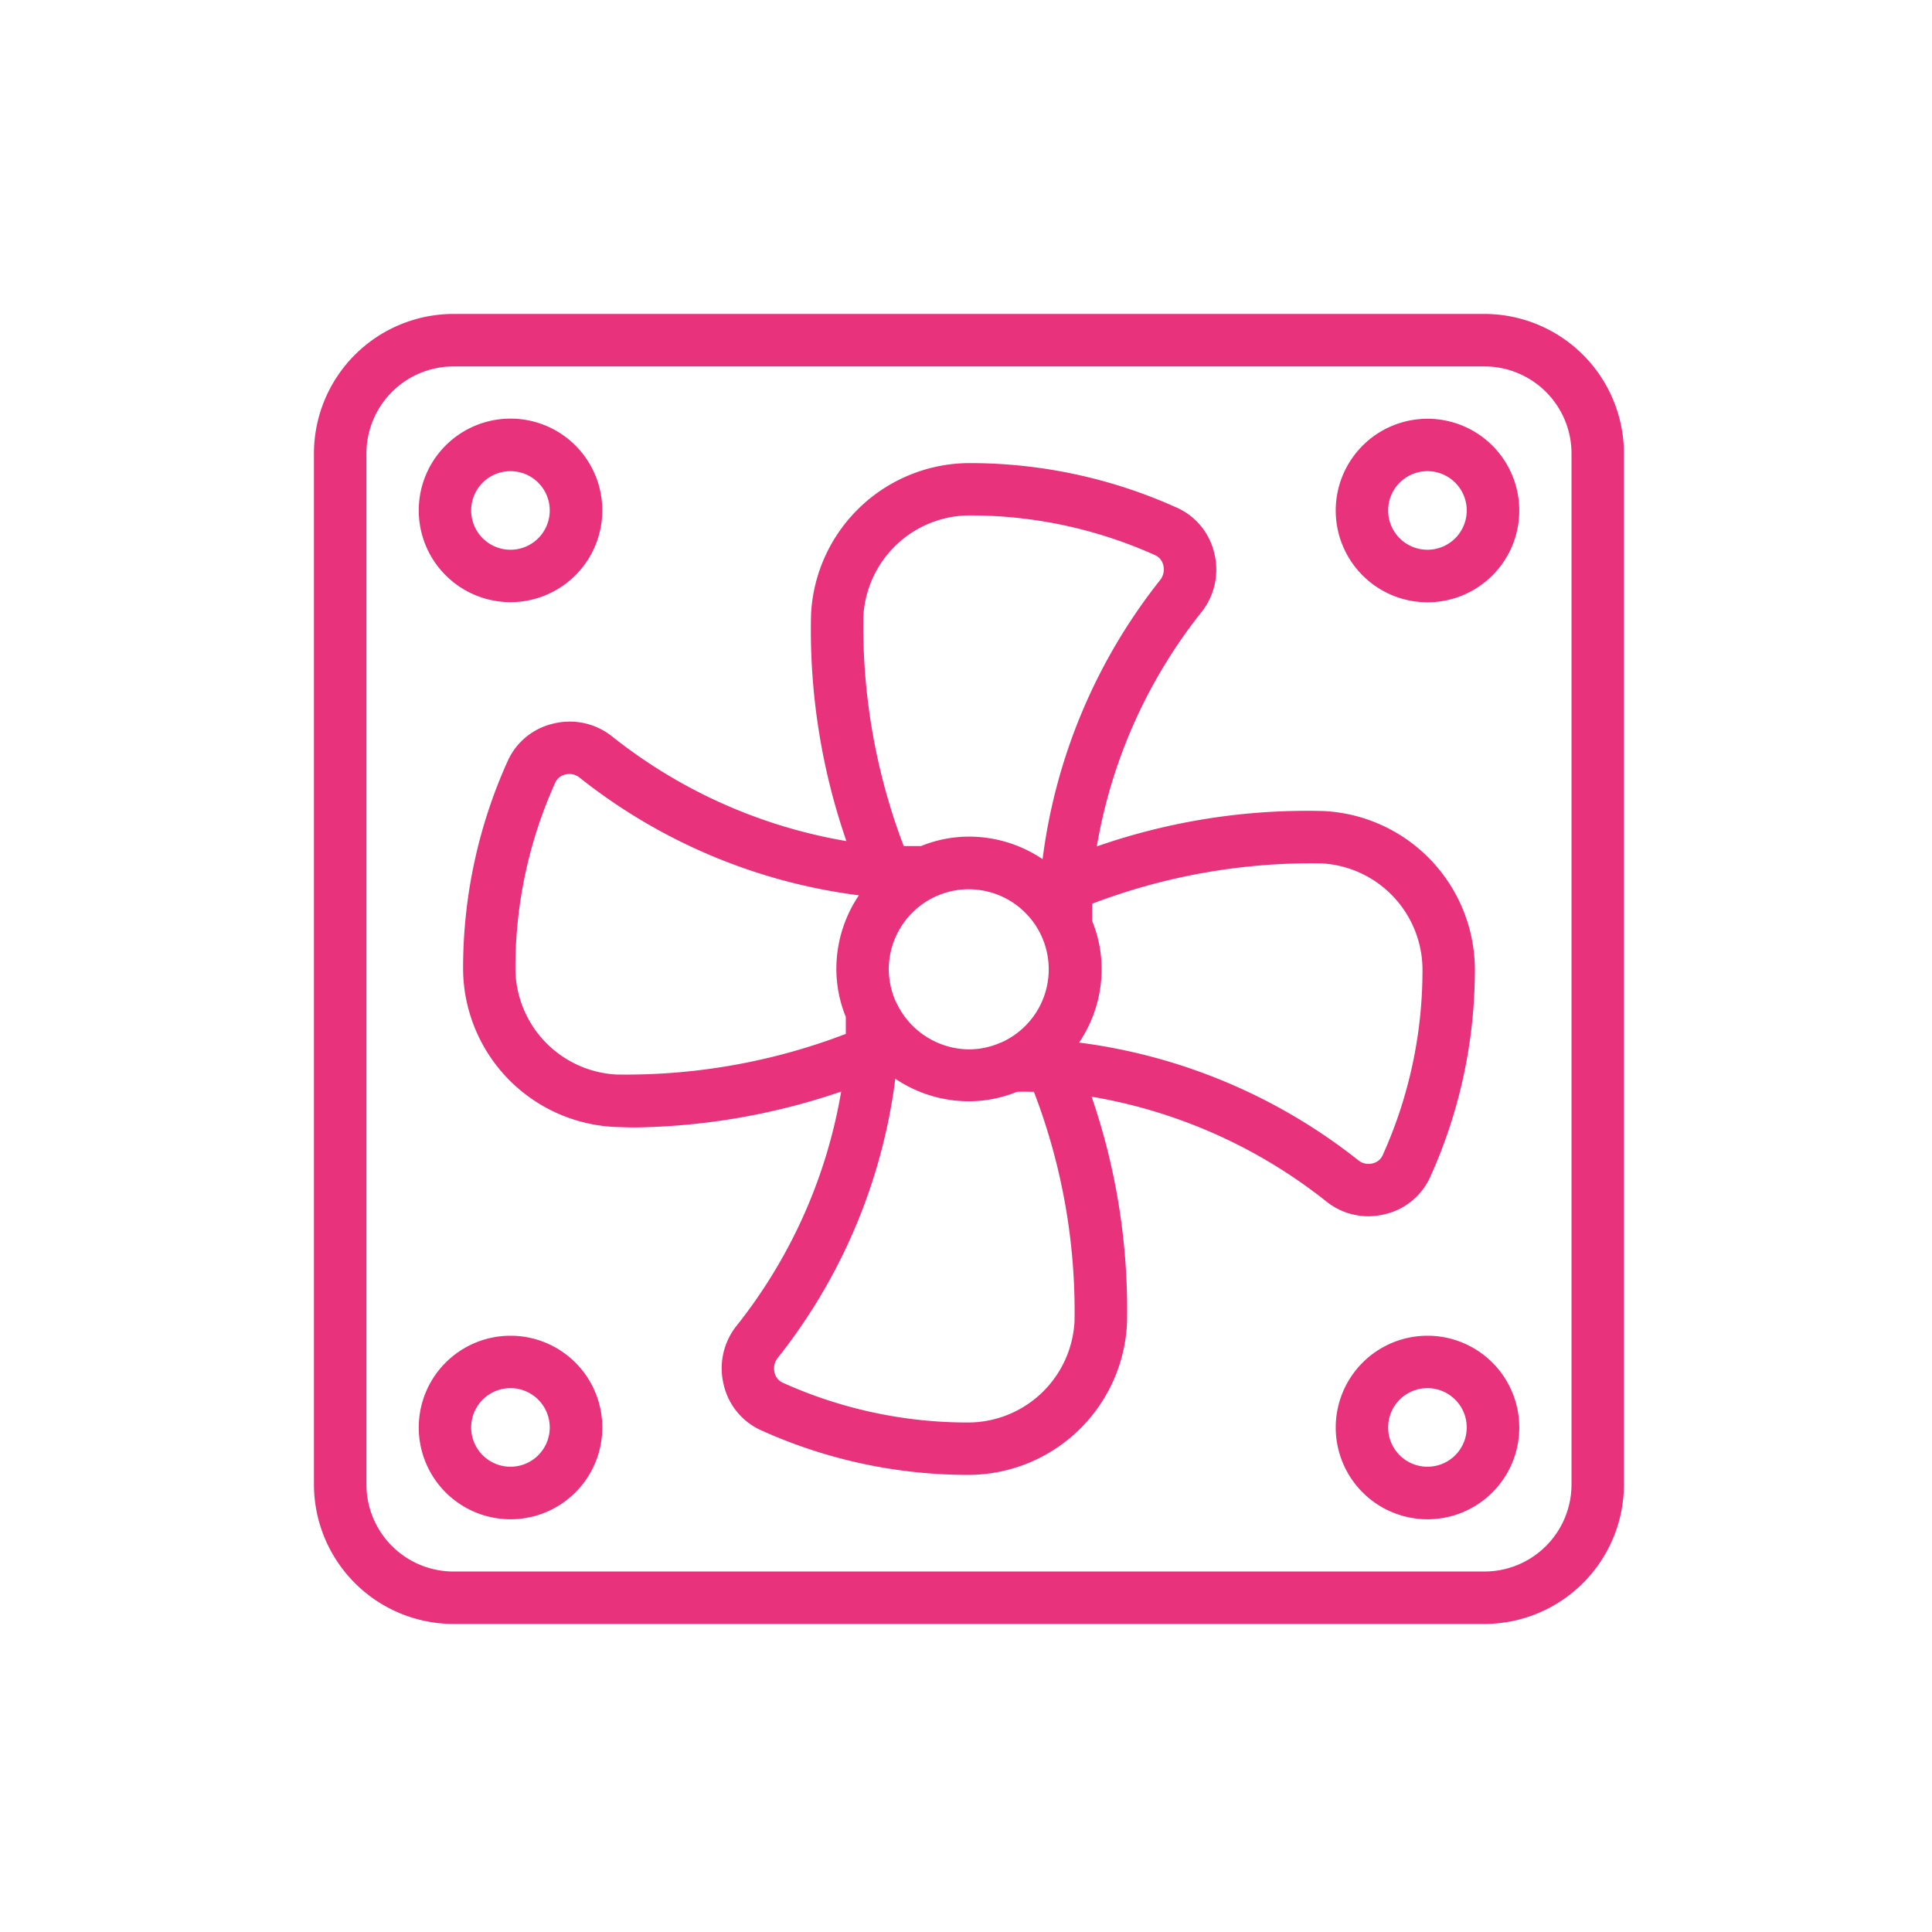
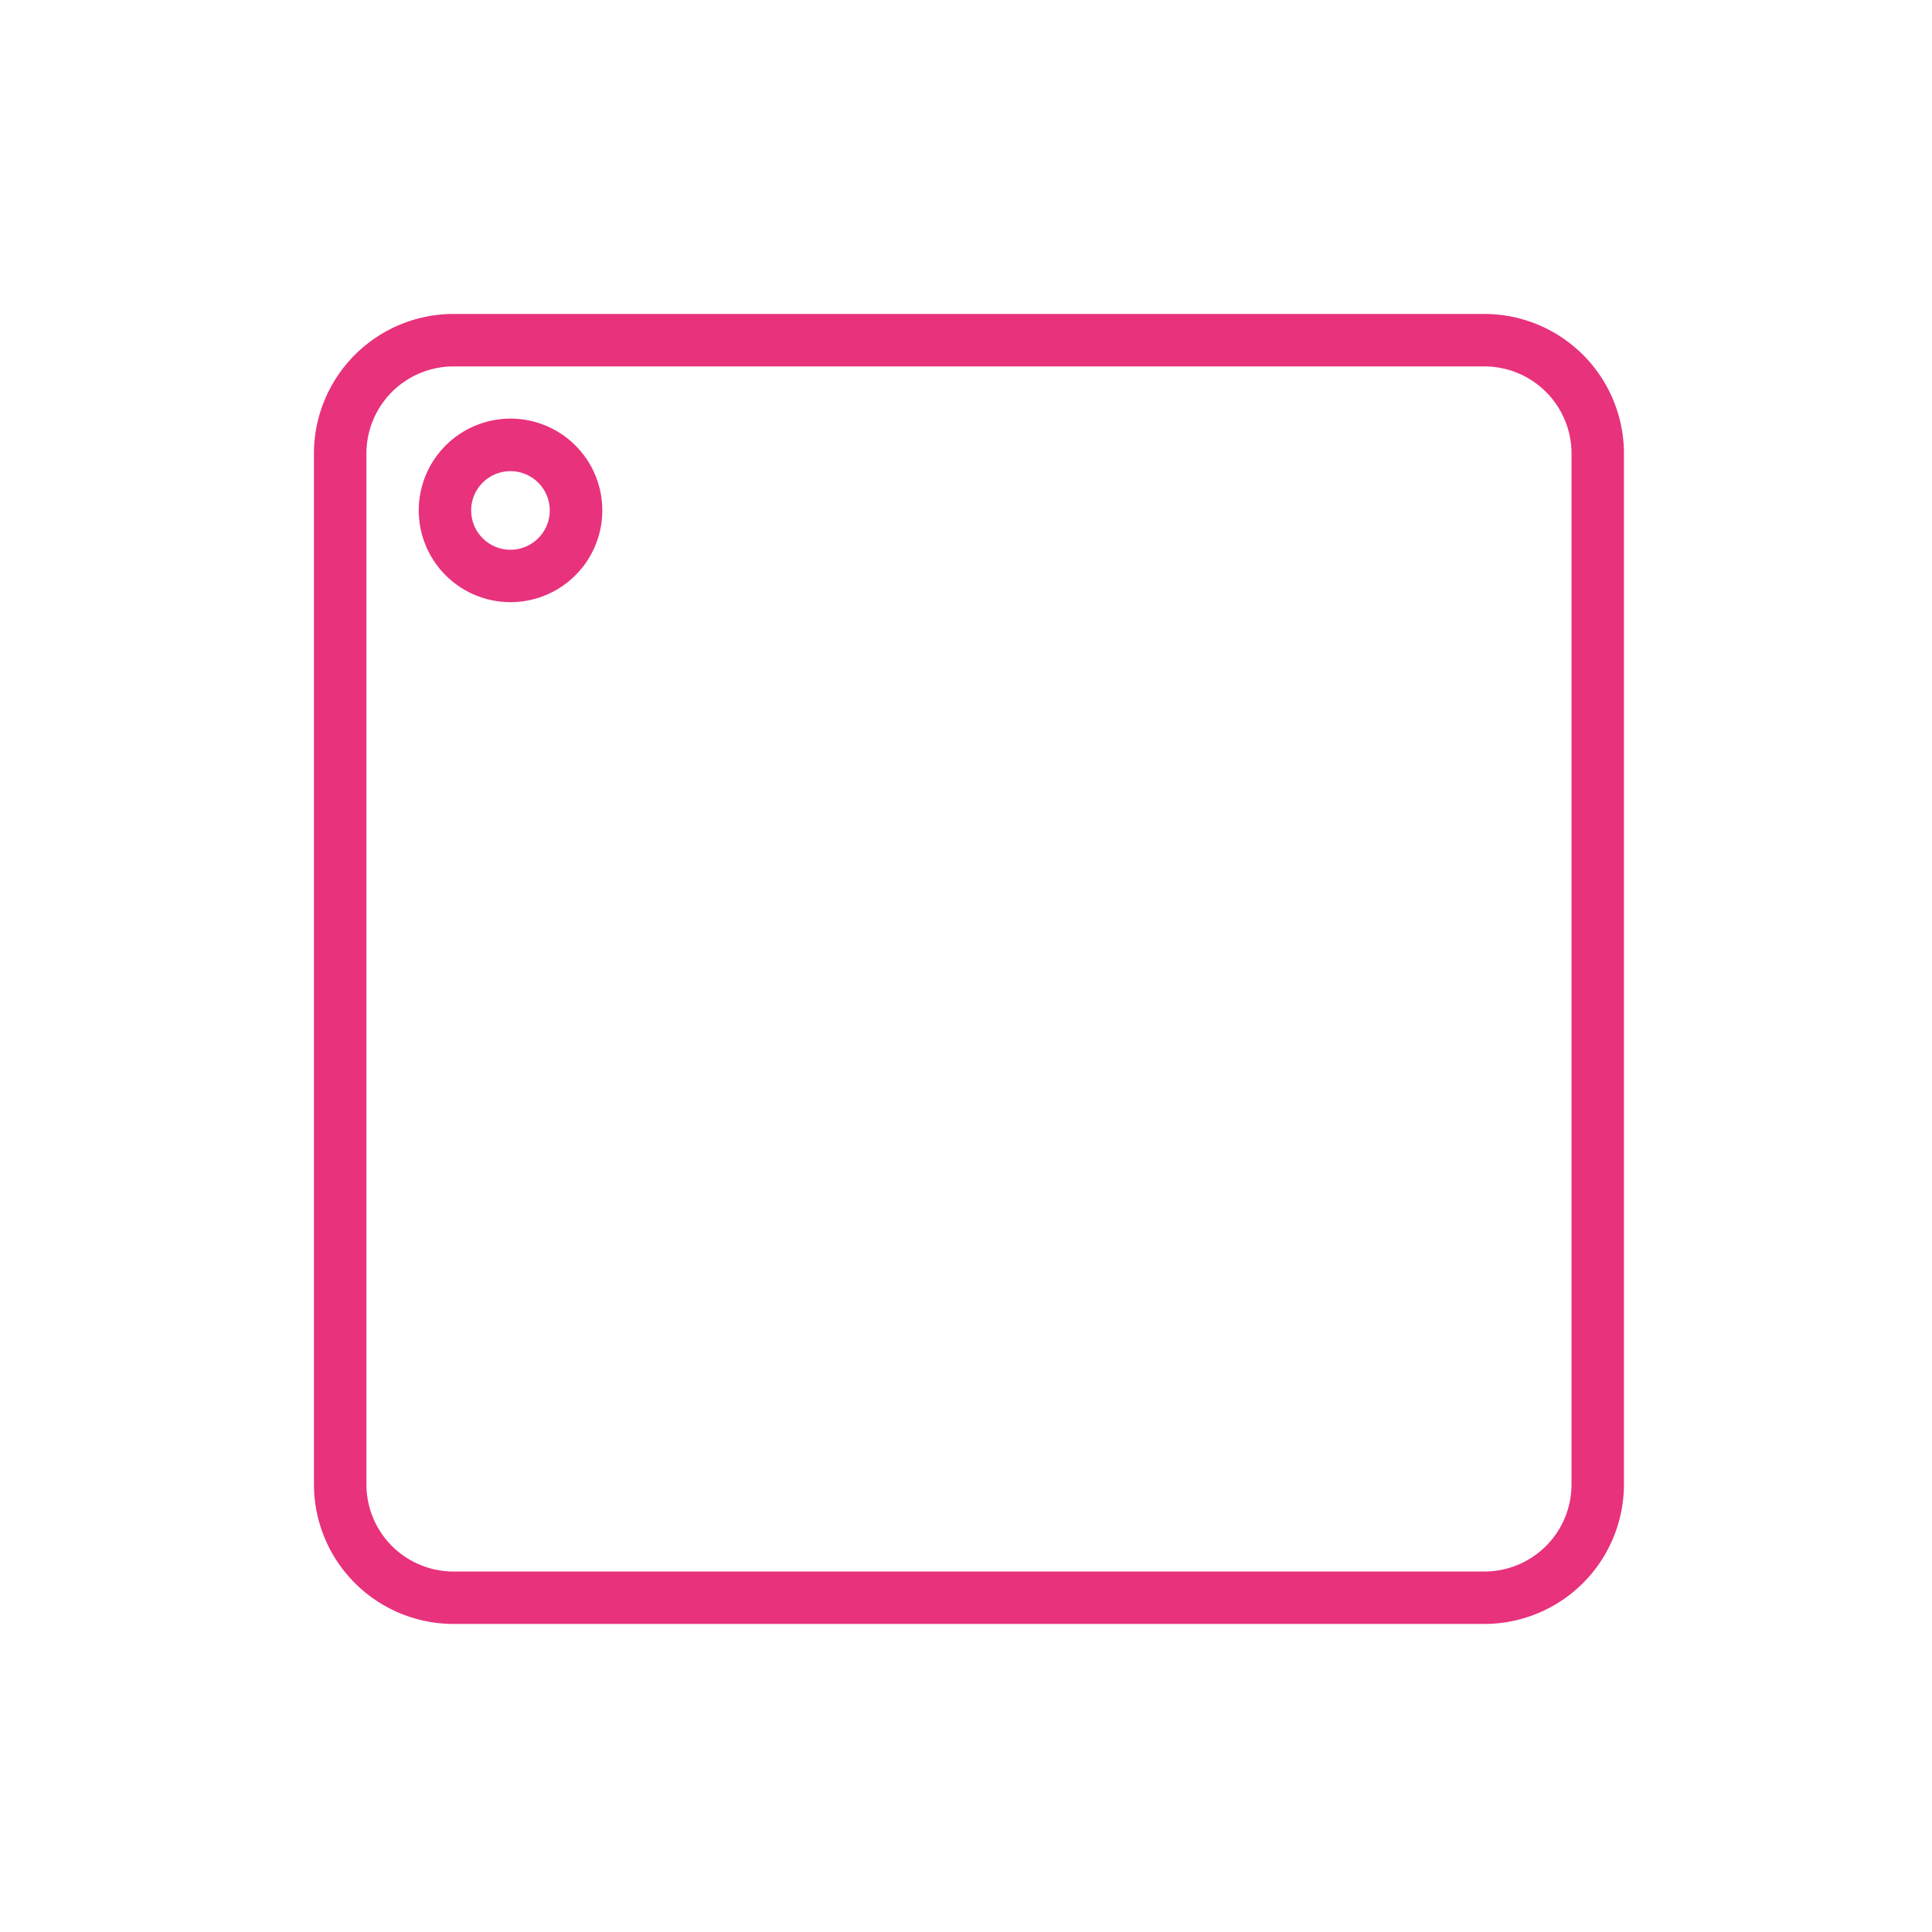
<svg xmlns="http://www.w3.org/2000/svg" width="80" height="80" viewBox="0 0 80 80">
  <g id="Raggruppa_3570" data-name="Raggruppa 3570" transform="translate(-2354 -238)">
    <g id="Raggruppa_3401" data-name="Raggruppa 3401" transform="translate(2362 246)">
      <path id="Tracciato_2202" data-name="Tracciato 2202" d="M53.473,5h-42.7A5.783,5.783,0,0,0,5,10.772v42.7a5.783,5.783,0,0,0,5.772,5.772h42.7a5.783,5.783,0,0,0,5.772-5.772v-42.7A5.783,5.783,0,0,0,53.473,5Zm3.6,48.473a3.607,3.607,0,0,1-3.6,3.6h-42.7a3.607,3.607,0,0,1-3.6-3.6v-42.7a3.607,3.607,0,0,1,3.6-3.6h42.7a3.607,3.607,0,0,1,3.6,3.6Z" fill="#e8327c" />
-       <path id="Tracciato_2203" data-name="Tracciato 2203" d="M47.8,9a3.8,3.8,0,1,0,3.8,3.8A3.8,3.8,0,0,0,47.8,9Zm0,5.424A1.627,1.627,0,1,1,49.424,12.8,1.625,1.625,0,0,1,47.8,14.424Z" transform="translate(3.31 0.34)" fill="#e8327c" />
      <path id="Tracciato_2204" data-name="Tracciato 2204" d="M12.8,16.594A3.8,3.8,0,1,0,9,12.8,3.8,3.8,0,0,0,12.8,16.594Zm0-5.424A1.627,1.627,0,1,1,11.17,12.8,1.625,1.625,0,0,1,12.8,11.17Z" transform="translate(0.34 0.34)" fill="#e8327c" />
-       <path id="Tracciato_2205" data-name="Tracciato 2205" d="M12.8,44a3.8,3.8,0,1,0,3.8,3.8A3.8,3.8,0,0,0,12.8,44Zm0,5.424A1.627,1.627,0,1,1,14.424,47.8,1.625,1.625,0,0,1,12.8,49.424Z" transform="translate(0.34 3.31)" fill="#e8327c" />
-       <path id="Tracciato_2206" data-name="Tracciato 2206" d="M47.8,44a3.8,3.8,0,1,0,3.8,3.8A3.8,3.8,0,0,0,47.8,44Zm0,5.424A1.627,1.627,0,1,1,49.424,47.8,1.625,1.625,0,0,1,47.8,49.424Z" transform="translate(3.31 3.31)" fill="#e8327c" />
-       <path id="Tracciato_2207" data-name="Tracciato 2207" d="M48.184,41.88a2.95,2.95,0,0,0,.683-.087,2.739,2.739,0,0,0,1.877-1.551,20.817,20.817,0,0,0,1.844-8.657A6.589,6.589,0,0,0,46.318,25.1a26.47,26.47,0,0,0-9.384,1.465,21.305,21.305,0,0,1,4.34-9.71,2.819,2.819,0,0,0,.521-2.441,2.739,2.739,0,0,0-1.551-1.877,20.817,20.817,0,0,0-8.657-1.844A6.589,6.589,0,0,0,25.1,16.961a26.761,26.761,0,0,0,1.465,9.384,21.305,21.305,0,0,1-9.71-4.34,2.812,2.812,0,0,0-2.441-.521,2.739,2.739,0,0,0-1.877,1.551,20.817,20.817,0,0,0-1.844,8.657,6.589,6.589,0,0,0,6.271,6.488c.293.011.575.022.857.022a27.472,27.472,0,0,0,8.527-1.486,21.305,21.305,0,0,1-4.34,9.71,2.819,2.819,0,0,0-.521,2.441,2.739,2.739,0,0,0,1.551,1.877,20.78,20.78,0,0,0,8.657,1.844h0a6.587,6.587,0,0,0,6.488-6.26,27.081,27.081,0,0,0-1.465-9.4,21.355,21.355,0,0,1,9.721,4.34A2.781,2.781,0,0,0,48.184,41.88ZM46.231,27.267a4.419,4.419,0,0,1,4.188,4.372,18.594,18.594,0,0,1-1.649,7.714.6.6,0,0,1-.412.336.665.665,0,0,1-.586-.119A23.41,23.41,0,0,0,36.2,34.688a5.441,5.441,0,0,0,.933-3.049,5.265,5.265,0,0,0-.391-1.985v-.716A25.515,25.515,0,0,1,46.231,27.267ZM28.612,32.984a.011.011,0,0,0-.011-.011,3.363,3.363,0,0,1-.282-1.324,3.326,3.326,0,0,1,1.974-3.027H30.3a3.234,3.234,0,0,1,1.334-.282,3.315,3.315,0,0,1,1.334,6.347h-.011a3.234,3.234,0,0,1-1.334.282A3.35,3.35,0,0,1,28.612,32.984ZM27.267,17.047a4.419,4.419,0,0,1,4.372-4.188,18.63,18.63,0,0,1,7.714,1.649.6.6,0,0,1,.336.423.708.708,0,0,1-.119.586,23.312,23.312,0,0,0-4.882,11.576,5.441,5.441,0,0,0-3.049-.933,5.265,5.265,0,0,0-1.985.391h-.716A25.624,25.624,0,0,1,27.267,17.047ZM17.047,36.011a4.419,4.419,0,0,1-4.188-4.372,18.594,18.594,0,0,1,1.649-7.714.6.6,0,0,1,.412-.336.672.672,0,0,1,.586.119,23.312,23.312,0,0,0,11.576,4.882,5.441,5.441,0,0,0-.933,3.049,5.265,5.265,0,0,0,.391,1.985v.705A25.487,25.487,0,0,1,17.047,36.011Zm18.964,10.22a4.419,4.419,0,0,1-4.372,4.188,18.594,18.594,0,0,1-7.714-1.649.6.6,0,0,1-.336-.423.708.708,0,0,1,.119-.586,23.312,23.312,0,0,0,4.882-11.576,5.441,5.441,0,0,0,3.049.933,5.265,5.265,0,0,0,1.985-.391c.239-.011.477,0,.705,0A25.331,25.331,0,0,1,36.011,46.231Z" transform="translate(0.483 0.483)" fill="#e8327c" />
    </g>
-     <rect id="Rettangolo_1561" data-name="Rettangolo 1561" width="80" height="80" transform="translate(2354 238)" fill="none" />
  </g>
</svg>